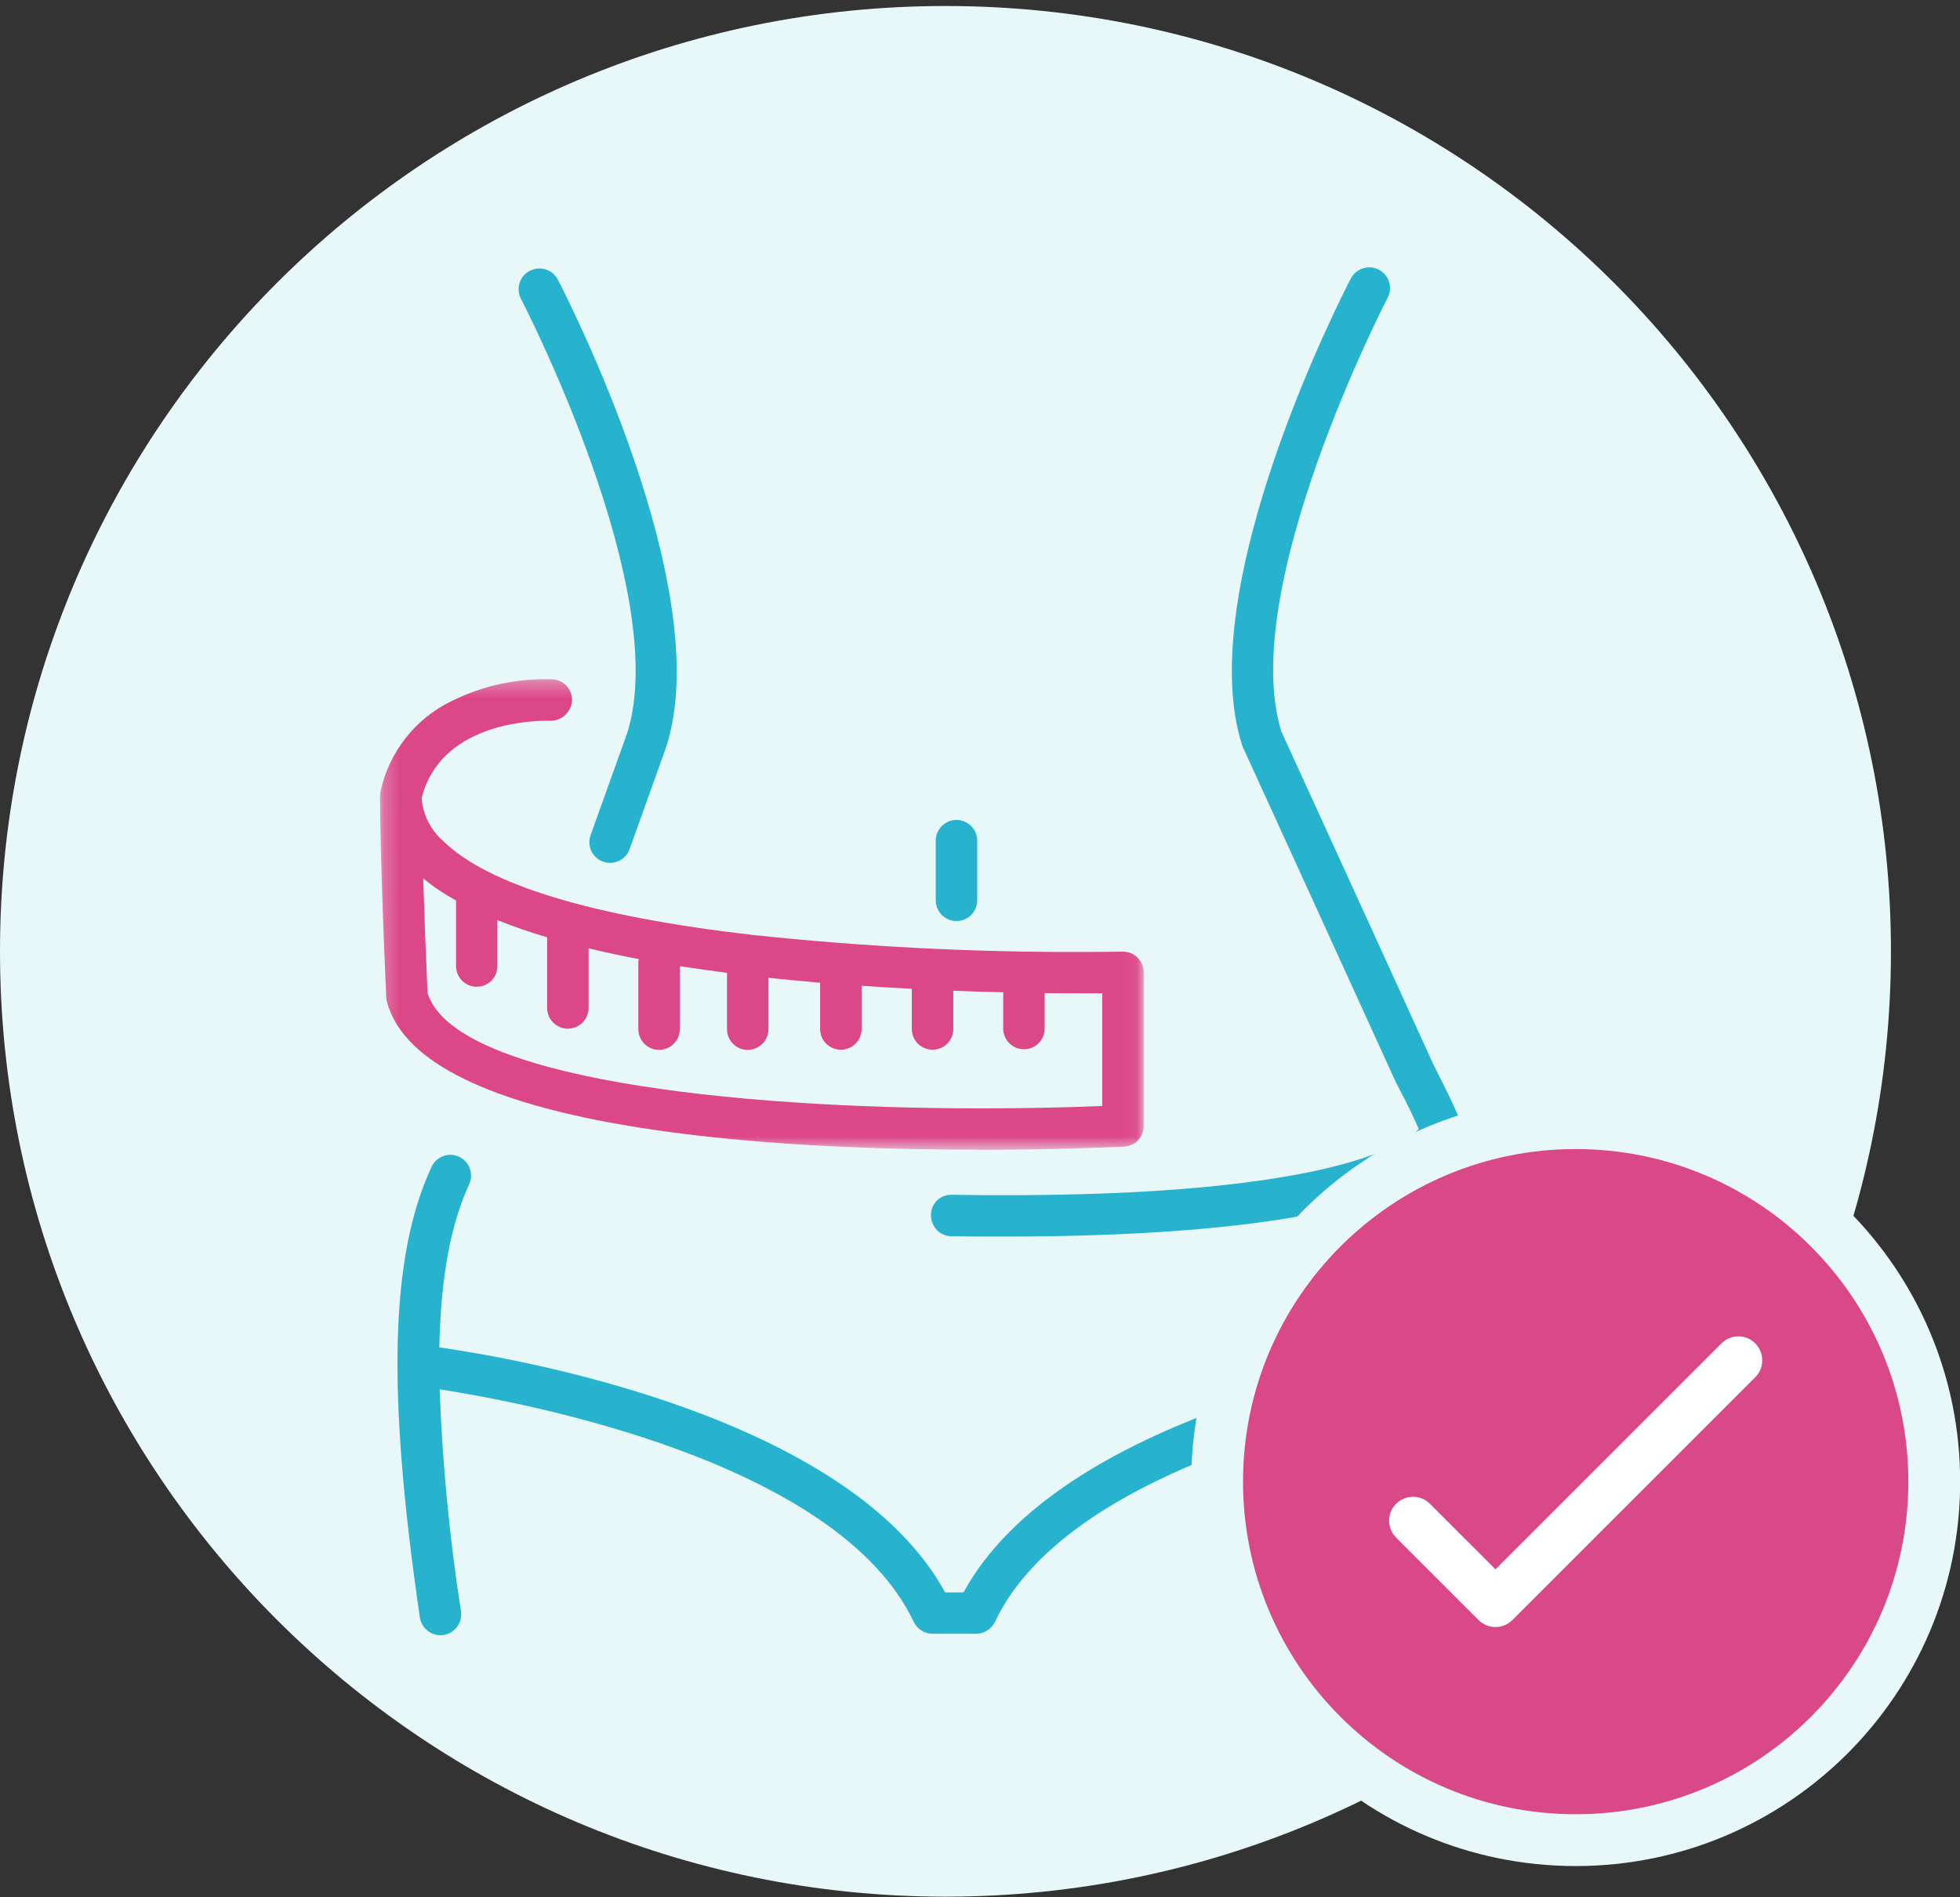
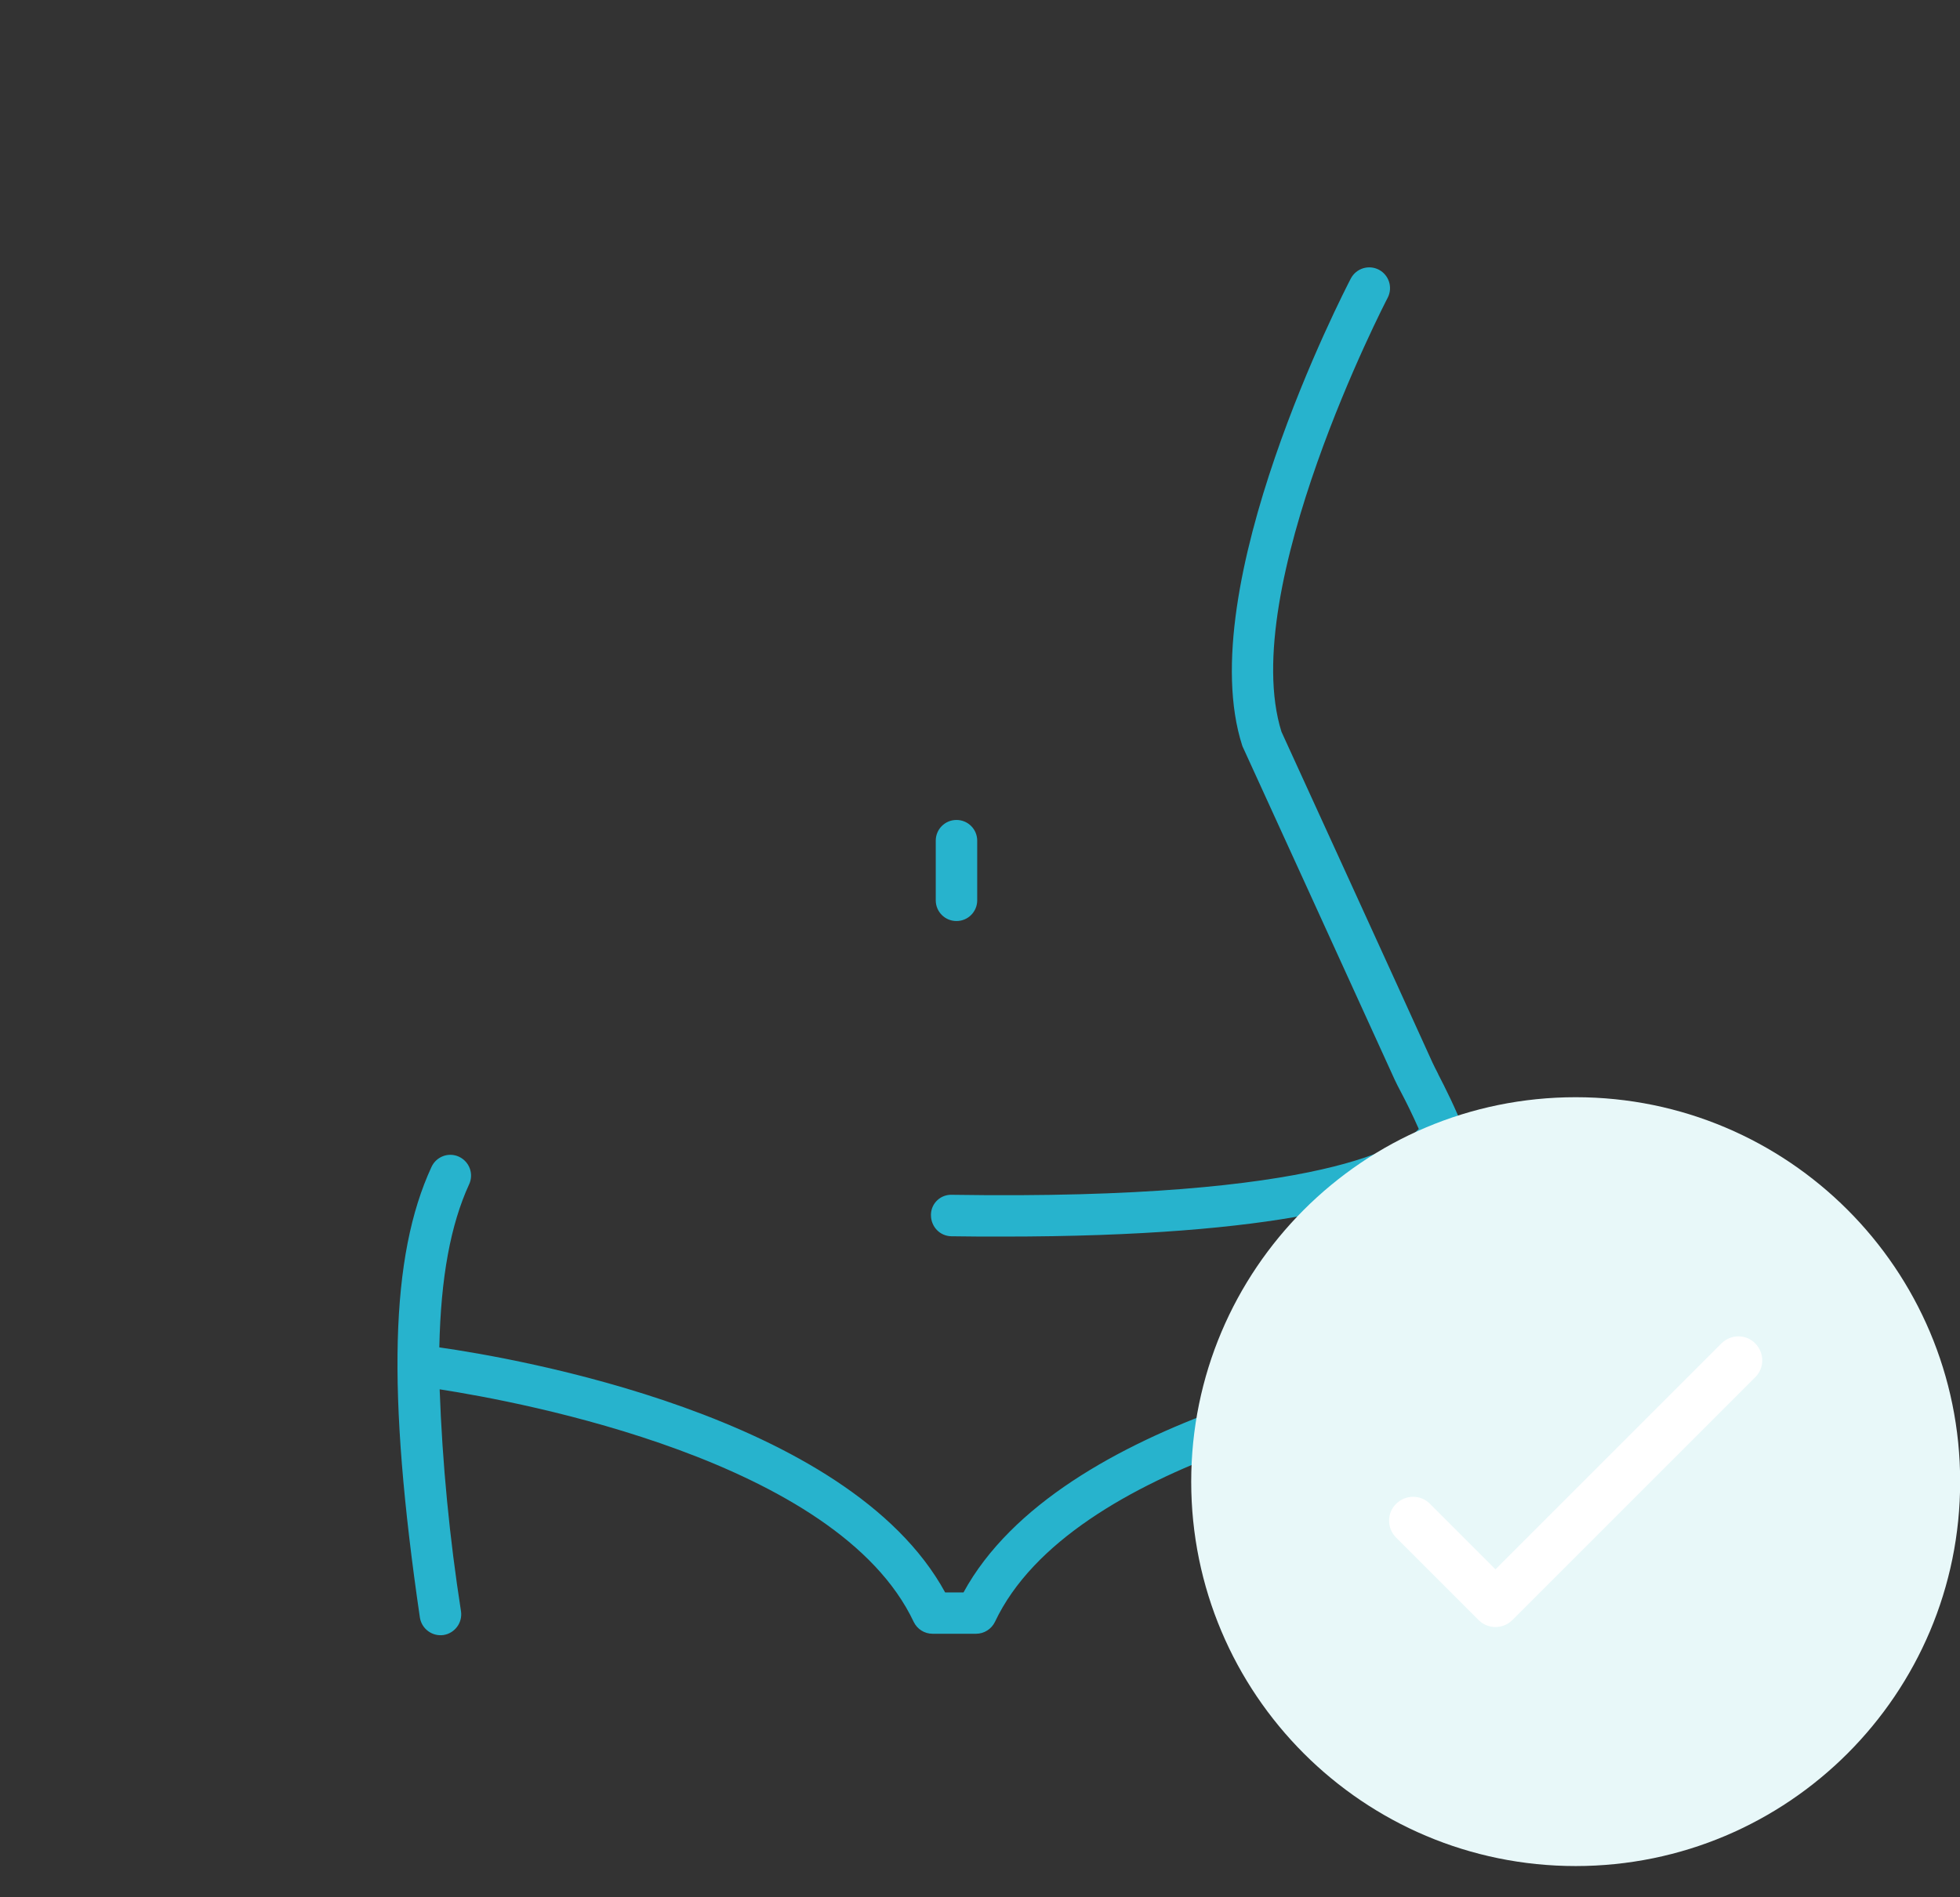
<svg xmlns="http://www.w3.org/2000/svg" width="125" height="121" viewBox="0 0 125 121" fill="none">
  <rect x="0" y="0" width="125" height="121" fill="#333333" stroke="none" />
  <g clip-path="url(#clip0_214_719)">
-     <path d="M60.298 120.979C93.6 120.979 120.596 93.983 120.596 60.681C120.596 27.379 93.6 0.383 60.298 0.383C26.996 0.383 0 27.379 0 60.681C0 93.983 26.996 120.979 60.298 120.979Z" fill="#E8F8F9" />
-     <path d="M39.989 46.788L37.67 53.257C37.416 53.938 37.761 54.701 38.453 54.955C39.134 55.209 39.897 54.863 40.151 54.172C40.151 54.162 40.151 54.151 40.161 54.141L42.49 47.633C45.755 37.544 35.992 18.638 35.575 17.834C35.239 17.183 34.436 16.939 33.785 17.275C33.134 17.611 32.89 18.414 33.225 19.065C33.327 19.248 42.897 37.778 39.989 46.788Z" fill="#27B3CD" />
    <path d="M61 58.748C61.732 58.748 62.322 58.159 62.322 57.426V53.623C62.322 52.891 61.732 52.301 61 52.301C60.268 52.301 59.678 52.891 59.678 53.623V57.426C59.678 58.159 60.268 58.748 61 58.748Z" fill="#27B3CD" />
    <path d="M91.724 68.512C91.571 68.217 91.449 67.973 91.358 67.779C89.445 63.549 82.276 47.877 81.727 46.677C78.879 37.605 88.398 19.177 88.5 18.994C88.835 18.343 88.591 17.55 87.94 17.204C87.29 16.868 86.496 17.112 86.15 17.763C85.734 18.567 75.97 37.473 79.225 47.561C79.245 47.612 79.255 47.653 79.286 47.704C79.286 47.704 86.954 64.474 88.947 68.868C89.049 69.091 89.191 69.366 89.374 69.712C89.669 70.271 90.056 71.044 90.483 72.01C89.639 72.925 84.716 76.587 60.715 76.21C60.003 76.18 59.403 76.729 59.373 77.441C59.373 77.461 59.373 77.492 59.373 77.512C59.373 78.244 59.942 78.844 60.675 78.855C61.803 78.875 62.892 78.875 63.939 78.875C81.777 78.875 88.774 76.576 91.5 74.634C92.72 78.295 93.422 82.109 93.605 85.953C88.713 86.655 67.59 90.316 61.447 101.574H60.278C54.094 90.245 32.748 86.614 28.018 85.943C28.11 81.478 28.741 78.102 29.92 75.539C30.225 74.878 29.941 74.095 29.269 73.78C28.608 73.475 27.825 73.77 27.52 74.431C24.886 80.126 24.662 88.719 26.778 103.171C26.89 103.893 27.561 104.392 28.283 104.29C29.005 104.178 29.503 103.507 29.402 102.785C28.669 98.096 28.212 93.367 28.039 88.618C33.236 89.421 53.413 93.154 58.274 103.456C58.498 103.914 58.956 104.209 59.474 104.209H62.251C62.759 104.209 63.227 103.914 63.451 103.456C68.312 93.154 88.51 89.421 93.686 88.628C93.707 93.337 93.249 98.035 92.334 102.652C92.191 103.375 92.669 104.066 93.381 104.209C93.463 104.219 93.544 104.229 93.625 104.229C94.256 104.229 94.805 103.781 94.927 103.151C98.904 82.475 93.493 71.959 91.713 68.501" fill="#27B3CD" />
    <mask id="mask0_214_719" style="mask-type:luminance" maskUnits="userSpaceOnUse" x="24" y="43" width="49" height="31">
-       <path d="M72.939 43.32H24.235V73.332H72.939V43.32Z" fill="white" />
-     </mask>
+       </mask>
    <g mask="url(#mask0_214_719)">
-       <path d="M26.991 56.043C27.062 58.403 27.154 60.782 27.266 63.335C28.934 68.766 46.599 70.698 62.576 70.698C65.21 70.698 67.814 70.647 70.295 70.546V63.355C69.716 63.355 69.156 63.355 68.638 63.355C67.977 63.355 67.295 63.355 66.624 63.345V65.644C66.604 66.376 65.993 66.956 65.261 66.925C64.559 66.905 64 66.345 63.98 65.644V63.294C62.759 63.264 61.752 63.233 60.797 63.193V65.633C60.797 66.366 60.207 66.956 59.474 66.956C58.742 66.956 58.152 66.366 58.152 65.633V63.071C57.095 63.02 56.017 62.949 54.949 62.877V65.633C54.949 66.366 54.359 66.956 53.627 66.956C52.894 66.956 52.304 66.366 52.304 65.633V62.684C51.186 62.583 50.077 62.481 49.009 62.369V65.644C49.009 66.376 48.42 66.966 47.687 66.966C46.955 66.966 46.365 66.376 46.365 65.644V62.054C45.379 61.921 44.362 61.779 43.355 61.627V65.644C43.355 66.376 42.765 66.966 42.033 66.966C41.3 66.966 40.711 66.376 40.711 65.644V61.362C40.711 61.362 40.711 61.281 40.731 61.25C40.731 61.23 40.741 61.199 40.751 61.179C39.653 60.965 38.565 60.742 37.538 60.487V64.291C37.538 65.023 36.948 65.613 36.215 65.613C35.483 65.613 34.893 65.023 34.893 64.291V59.786C33.795 59.46 32.727 59.094 31.72 58.687V61.586C31.741 62.318 31.161 62.928 30.439 62.938C29.707 62.959 29.107 62.379 29.086 61.657V57.437C28.354 57.04 27.652 56.572 27.012 56.043M62.302 73.332C49.172 73.332 26.829 72.102 24.672 63.884C24.652 63.793 24.632 63.701 24.632 63.61C24.235 54.752 24.235 50.917 24.235 50.765C24.235 50.653 24.245 50.551 24.276 50.44C24.825 47.968 26.462 45.873 28.73 44.754C30.581 43.819 32.626 43.331 34.7 43.32C34.883 43.32 35.056 43.32 35.229 43.331C35.961 43.361 36.521 43.981 36.48 44.714C36.419 45.426 35.829 45.975 35.117 45.975H35.097C35.097 45.975 34.965 45.975 34.822 45.975C33.703 45.975 28.069 46.209 26.89 50.907C26.971 51.965 27.469 52.952 28.273 53.653C31.141 56.45 37.772 58.453 47.982 59.633C54.949 60.376 61.946 60.742 68.943 60.721C70.519 60.721 71.516 60.701 71.587 60.701H71.658C71.994 60.711 72.309 60.843 72.543 61.077C72.797 61.332 72.939 61.667 72.939 62.023V71.817C72.939 72.529 72.39 73.109 71.678 73.139C70.387 73.19 66.888 73.342 62.302 73.342" fill="#DC4887" />
+       <path d="M26.991 56.043C27.062 58.403 27.154 60.782 27.266 63.335C28.934 68.766 46.599 70.698 62.576 70.698C65.21 70.698 67.814 70.647 70.295 70.546V63.355C69.716 63.355 69.156 63.355 68.638 63.355C67.977 63.355 67.295 63.355 66.624 63.345V65.644C66.604 66.376 65.993 66.956 65.261 66.925C64.559 66.905 64 66.345 63.98 65.644V63.294C62.759 63.264 61.752 63.233 60.797 63.193V65.633C60.797 66.366 60.207 66.956 59.474 66.956C58.742 66.956 58.152 66.366 58.152 65.633V63.071C57.095 63.02 56.017 62.949 54.949 62.877V65.633C54.949 66.366 54.359 66.956 53.627 66.956C52.894 66.956 52.304 66.366 52.304 65.633V62.684C51.186 62.583 50.077 62.481 49.009 62.369V65.644C49.009 66.376 48.42 66.966 47.687 66.966C46.955 66.966 46.365 66.376 46.365 65.644V62.054V65.644C43.355 66.376 42.765 66.966 42.033 66.966C41.3 66.966 40.711 66.376 40.711 65.644V61.362C40.711 61.362 40.711 61.281 40.731 61.25C40.731 61.23 40.741 61.199 40.751 61.179C39.653 60.965 38.565 60.742 37.538 60.487V64.291C37.538 65.023 36.948 65.613 36.215 65.613C35.483 65.613 34.893 65.023 34.893 64.291V59.786C33.795 59.46 32.727 59.094 31.72 58.687V61.586C31.741 62.318 31.161 62.928 30.439 62.938C29.707 62.959 29.107 62.379 29.086 61.657V57.437C28.354 57.04 27.652 56.572 27.012 56.043M62.302 73.332C49.172 73.332 26.829 72.102 24.672 63.884C24.652 63.793 24.632 63.701 24.632 63.61C24.235 54.752 24.235 50.917 24.235 50.765C24.235 50.653 24.245 50.551 24.276 50.44C24.825 47.968 26.462 45.873 28.73 44.754C30.581 43.819 32.626 43.331 34.7 43.32C34.883 43.32 35.056 43.32 35.229 43.331C35.961 43.361 36.521 43.981 36.48 44.714C36.419 45.426 35.829 45.975 35.117 45.975H35.097C35.097 45.975 34.965 45.975 34.822 45.975C33.703 45.975 28.069 46.209 26.89 50.907C26.971 51.965 27.469 52.952 28.273 53.653C31.141 56.45 37.772 58.453 47.982 59.633C54.949 60.376 61.946 60.742 68.943 60.721C70.519 60.721 71.516 60.701 71.587 60.701H71.658C71.994 60.711 72.309 60.843 72.543 61.077C72.797 61.332 72.939 61.667 72.939 62.023V71.817C72.939 72.529 72.39 73.109 71.678 73.139C70.387 73.19 66.888 73.342 62.302 73.342" fill="#DC4887" />
    </g>
    <path d="M100.49 119.026C114.032 119.026 125.01 108.048 125.01 94.506C125.01 80.964 114.032 69.986 100.49 69.986C86.948 69.986 75.97 80.964 75.97 94.506C75.97 108.048 86.948 119.026 100.49 119.026Z" fill="#E8F8F9" />
-     <path d="M100.49 115.721C112.207 115.721 121.705 106.223 121.705 94.506C121.705 82.79 112.207 73.292 100.49 73.292C88.774 73.292 79.275 82.79 79.275 94.506C79.275 106.223 88.774 115.721 100.49 115.721Z" fill="#DA4987" />
    <path d="M95.375 103.781C94.988 103.781 94.592 103.629 94.297 103.334L89.039 98.076C88.439 97.476 88.439 96.51 89.039 95.92C89.639 95.33 90.605 95.32 91.195 95.92L95.375 100.1L109.786 85.689C110.386 85.089 111.352 85.089 111.942 85.689C112.532 86.289 112.542 87.255 111.942 87.845L96.453 103.334C96.158 103.629 95.761 103.781 95.375 103.781Z" fill="white" />
  </g>
  <defs>
    <clipPath id="clip0_214_719">
      <rect width="125" height="120.596" fill="white" transform="translate(0 0.383)" />
    </clipPath>
  </defs>
</svg>